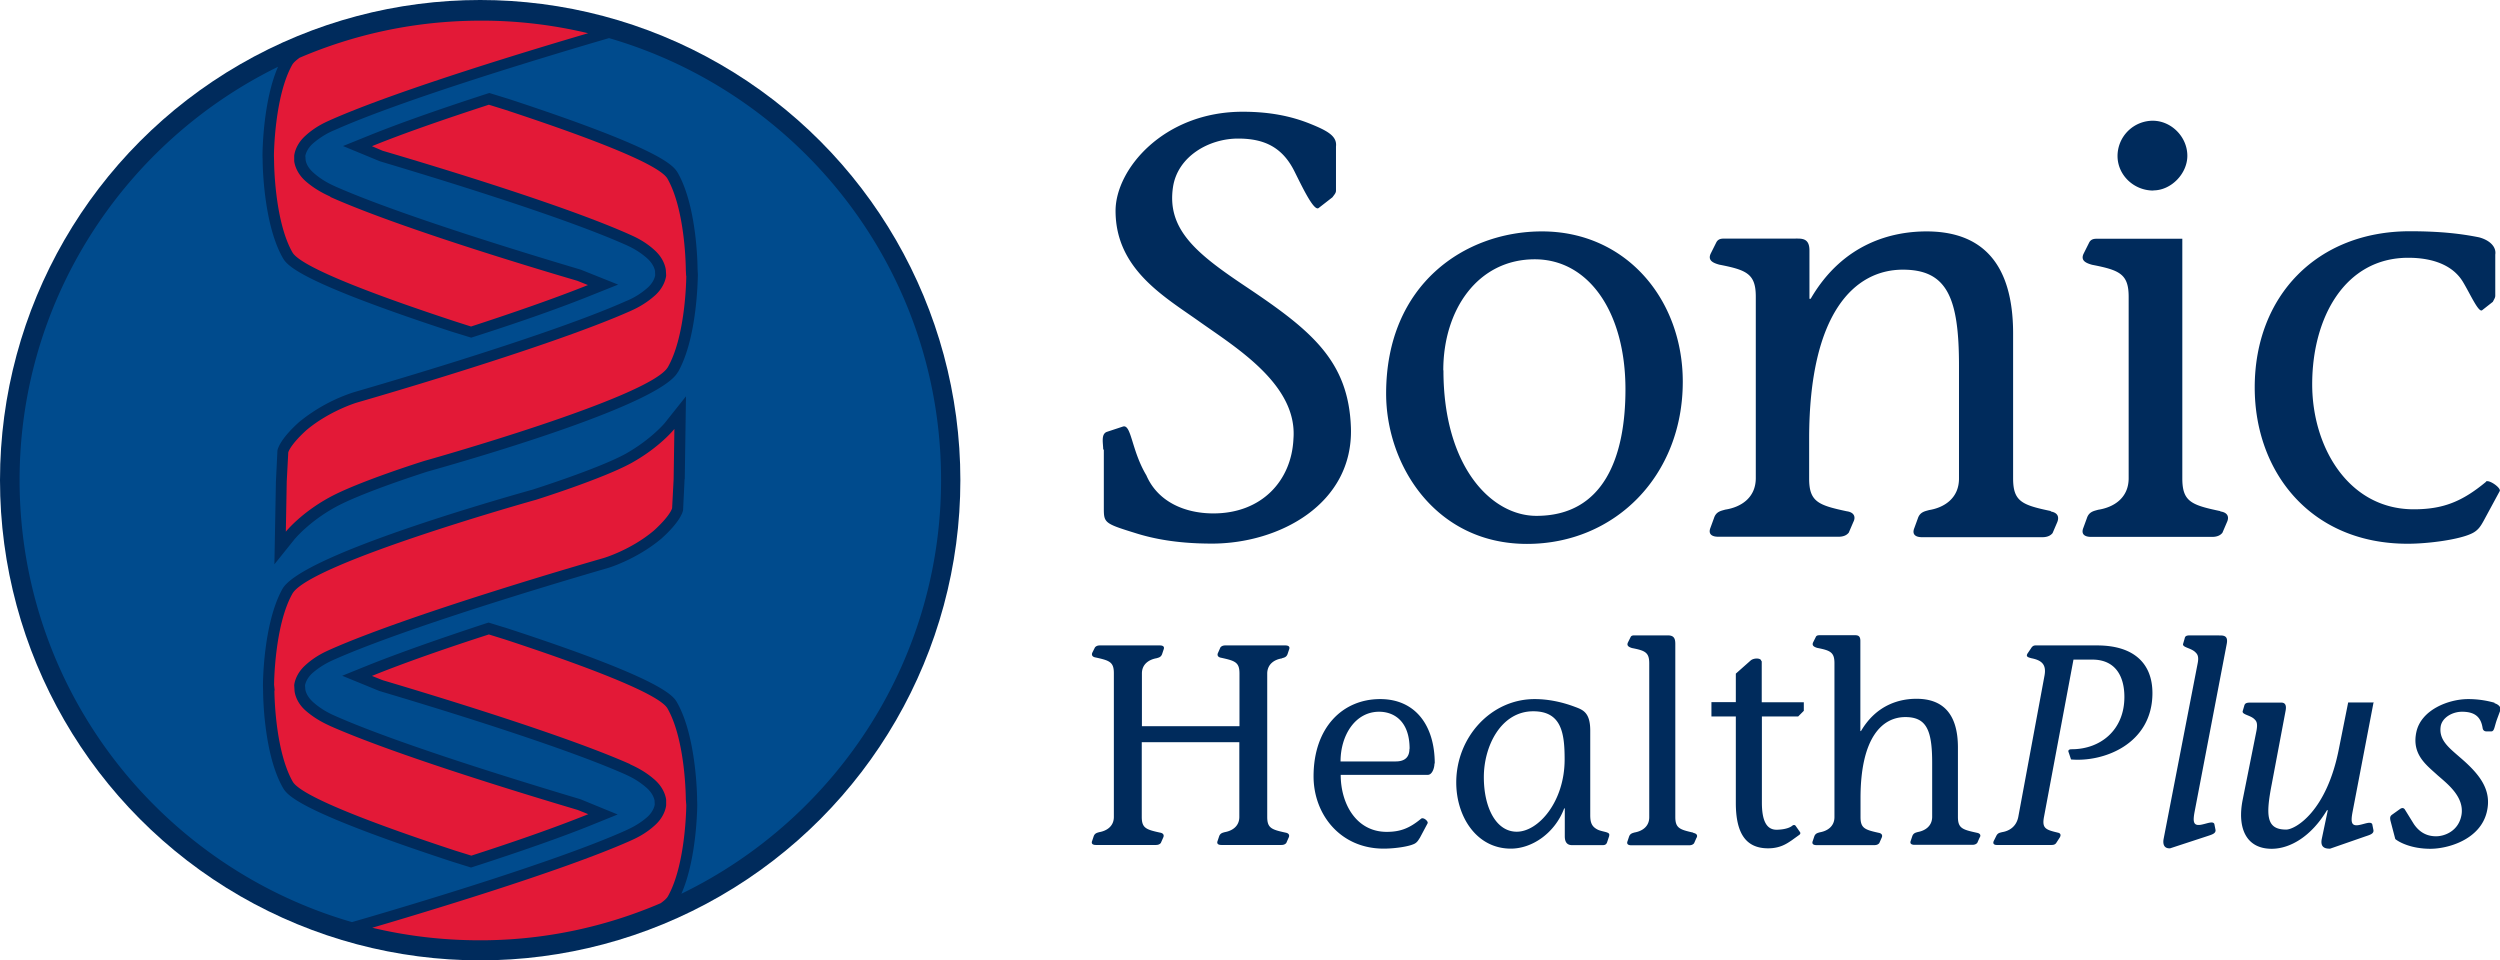
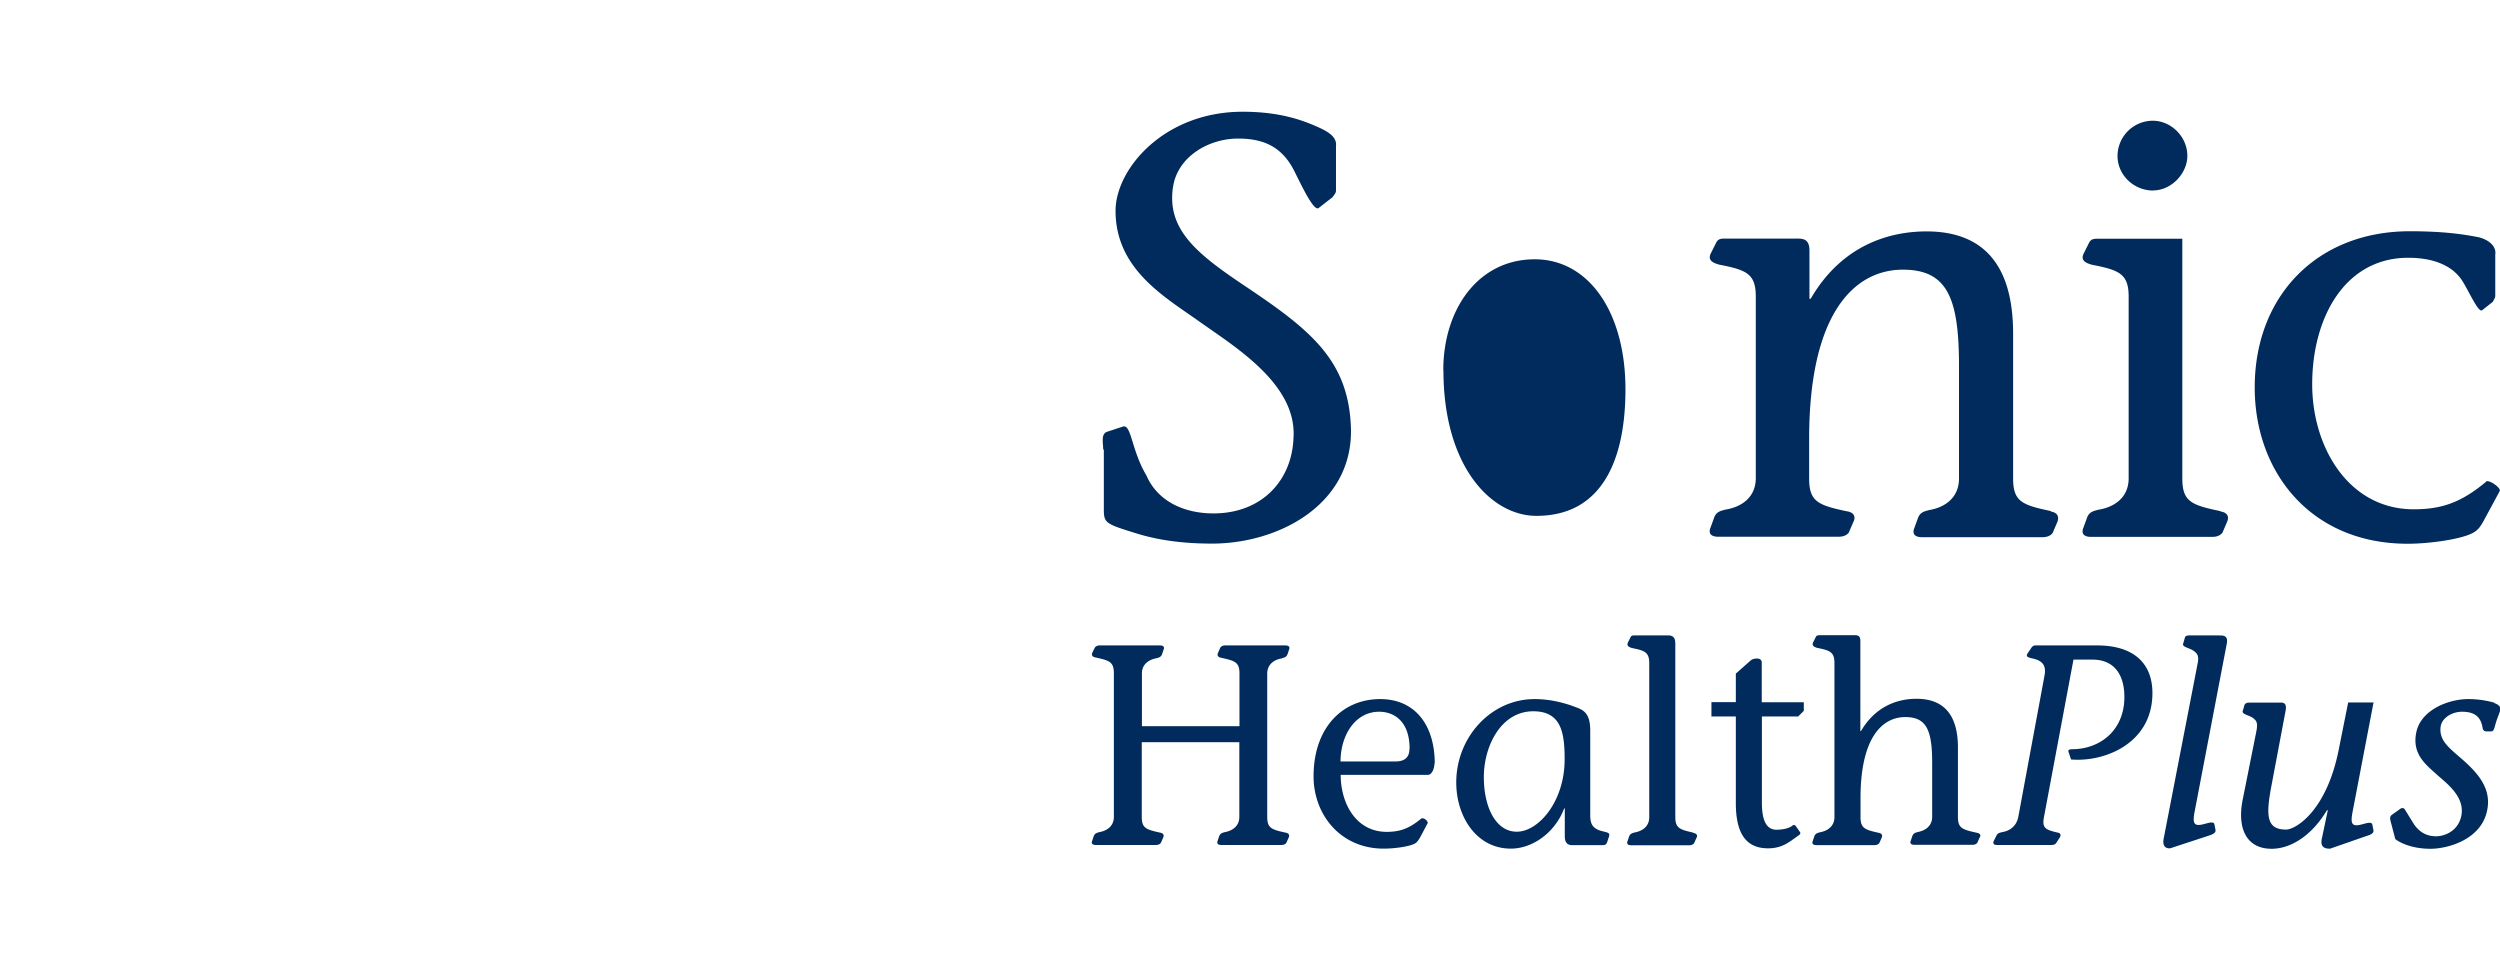
<svg xmlns="http://www.w3.org/2000/svg" width="164" height="63" viewBox="0 0 164 63">
-   <circle fill="#002b5c" class="shp-logo-outer-circle" cx="31.5" cy="31.5" r="31.5" />
-   <path fill="#004b8d" class="shp-logo-inner-circle" d="M39.95 2.5l-1.16.34C36 3.67 26.5 6.5 21.96 8.53c-.26.1-.86.38-1.45.9-.37.34-.46.68-.48.8l.02.27c0 .01.04.4.48.8.58.53 1.18.8 1.4.9l.04.02c4.24 1.88 12.7 4.45 16.13 5.47l2.45.98-1.7.68c-1.9.77-4.5 1.7-7.72 2.73l-.22.07-1.3-.4c-10.24-3.36-10.8-4.38-11.08-4.87-1.26-2.25-1.3-6.16-1.3-6.33l-.01-.34c0-.18.02-3.55 1.02-5.83-10.2 5-17.16 15.56-16.95 27.65.24 13.56 9.4 24.88 21.8 28.46l1.1-.32c2.8-.82 12.3-3.65 16.83-5.68.26-.12.86-.38 1.45-.9.37-.34.46-.68.48-.8l-.01-.27s-.05-.4-.48-.8c-.6-.54-1.18-.8-1.4-.9l-.04-.02c-4.24-1.88-12.7-4.45-16.13-5.47l-2.44-1 1.68-.68c1.9-.76 4.48-1.68 7.7-2.74l.22-.07 1.3.4c10.24 3.35 10.83 4.42 11.08 4.87 1.26 2.25 1.3 6.16 1.3 6.33l.01.34c0 .18-.03 3.56-1.04 5.85 10.25-4.97 17.24-15.55 17.03-27.67C61.5 17.4 52.34 6.1 39.95 2.5zm4.96 28.92l-.1 2.05c-.04.2-.27.83-1.43 1.87-1.64 1.37-3.5 1.93-3.6 1.95-.13.04-12.45 3.58-17.84 5.97-.28.12-.88.4-1.45.9-.37.34-.46.68-.48.8l.02.27c0 .01.05.4.48.8.58.53 1.18.8 1.4.9 4.26 1.9 12.73 4.47 16.17 5.5l2.44 1-1.68.68c-1.92.78-4.6 1.72-7.72 2.73l-.22.07-1.28-.4c-10.25-3.37-10.8-4.38-11.08-4.87-1.24-2.2-1.28-6.02-1.28-6.3l-.01-.35c0-.2.02-4.1 1.28-6.36 1.2-2.1 12.88-5.52 16.44-6.52.02-.01 4.26-1.35 6.07-2.34 1.7-.96 2.6-2.05 2.6-2.06L45 26l-.08 5.43zm-.45-7c-1.18 2.1-12.87 5.52-16.43 6.52-.02.01-4.27 1.35-6.07 2.35-1.72.96-2.6 2.05-2.62 2.06L18 37.02l.1-5.42.1-2.05c.04-.2.27-.83 1.43-1.87a11.09 11.09 0 0 1 3.58-1.95c.13-.04 12.46-3.57 17.84-5.97.26-.1.86-.37 1.45-.9.37-.34.46-.68.48-.8l-.01-.28s-.05-.4-.48-.8c-.58-.53-1.18-.8-1.4-.9-4.3-1.92-12.74-4.47-16.17-5.5l-2.42-1 1.66-.67c1.92-.78 4.52-1.7 7.72-2.74l.22-.07 1.3.4c10.25 3.37 10.8 4.4 11.08 4.87 1.23 2.2 1.28 5.95 1.28 6.3l.02.35c-.01.22-.03 4.13-1.3 6.38z" />
-   <path fill="#002b5c" class="shp-logo-text-sonic-health" d="M72.37 29.5c0-.43-.16-1.02.24-1.17l1.06-.35c.55-.16.55 1.56 1.53 3.2.74 1.72 2.5 2.5 4.4 2.5 3.17 0 5.13-2.15 5.25-4.9.27-3.52-3.72-5.95-6.15-7.67-2.3-1.64-5.52-3.44-5.52-7.28 0-2.74 3.17-6.5 8.34-6.5 1.8 0 3.2.3 4.4.78 1.17.47 1.8.82 1.72 1.5v2.9c0 .16-.12.27-.23.43l-.9.7c-.3.27-1.06-1.33-1.57-2.35-.78-1.6-1.96-2.2-3.72-2.2-1.92 0-3.96 1.17-4.27 3.17-.43 2.82 1.6 4.42 4.82 6.57 4.27 2.86 6.7 4.85 6.85 9.23.16 5-4.7 7.6-9.12 7.6-2.2 0-3.8-.3-5.05-.7-2.04-.63-2.04-.67-2.04-1.68v-3.8zm18.56-3.68c0-7.2 5.2-10.64 10.22-10.64 5.52 0 9.24 4.46 9.24 9.86 0 6.18-4.46 10.64-10.22 10.64-6 0-9.24-5.16-9.24-9.86zm3.76-1.52c0 6.3 3.13 9.54 6.1 9.54 4.4 0 5.84-3.83 5.84-8.3 0-5.05-2.4-8.53-5.95-8.53-3.73 0-6 3.3-6 7.28zm39.87 9.23c-1.92-.4-2.5-.63-2.5-2.15v-9.5c0-4.65-2.08-6.7-5.68-6.7-2.15 0-5.44.7-7.6 4.42h-.08v-3.17c0-.82-.5-.78-.94-.78h-4.58c-.24 0-.47 0-.6.27l-.35.7c-.23.47.16.63.55.74 1.8.35 2.4.6 2.4 2.1v11.9c0 1.33-1.02 1.92-2 2.07-.27.08-.6.12-.74.55l-.23.63c-.2.5.2.6.5.6h7.9c.35 0 .55-.12.67-.27l.3-.7c.16-.3.08-.63-.43-.7-1.88-.4-2.47-.63-2.47-2.15v-2.6c0-8.33 3.02-11.1 6.15-11.1 2.9 0 3.68 1.84 3.68 6.3v7.4c0 1.33-1.02 1.92-1.96 2.07-.27.08-.6.12-.74.55l-.23.63c-.2.5.2.6.5.6h7.9c.35 0 .55-.12.67-.27l.3-.7c.14-.33.07-.64-.44-.72zm6.7-21.04c1.17 0 2.23-1.1 2.23-2.27 0-1.25-1.06-2.3-2.27-2.3a2.32 2.32 0 0 0-2.31 2.31c0 1.25 1.06 2.27 2.35 2.27zm4.4 21.04c-1.92-.4-2.5-.63-2.5-2.15V15.66h-5.52c-.24 0-.47 0-.6.27l-.35.7c-.23.47.16.63.55.74 1.8.35 2.4.6 2.4 2.1v11.9c0 1.33-1.02 1.92-2 2.07-.27.08-.6.12-.74.55l-.23.63c-.2.5.2.6.5.6h7.95c.35 0 .55-.12.67-.27l.3-.7c.15-.32.07-.63-.44-.7zm17.42-1.92c-1.57 1.3-2.82 1.8-4.74 1.8-4.27 0-6.66-4.07-6.66-8.2 0-4.38 2.15-8.3 6.3-8.3 1.72 0 2.98.55 3.6 1.6.47.78 1.02 2.03 1.25 1.84l.7-.55c.08-.16.16-.27.16-.4v-2.7c.08-.5-.35-.94-1.06-1.13-1.14-.23-2.5-.4-4.54-.4-6.07 0-10.18 4.22-10.18 10.25 0 5.55 3.68 10.25 10.03 10.25 1.37 0 3.37-.27 4.2-.67.43-.2.6-.5.78-.82l1.06-1.96c.12-.2-.7-.78-.9-.63zM84.1 43.18c.13-.04.28-.06.36-.26l.1-.3c.1-.24-.1-.28-.24-.28h-3.94c-.17 0-.26.06-.32.13l-.15.34c-.08.15-.04.3.2.34.92.2 1.2.3 1.2 1.03v3.46h-6.4v-3.46c0-.64.5-.92.96-1 .13-.04.28-.06.36-.26l.1-.3c.1-.24-.1-.28-.24-.28h-3.94c-.17 0-.26.06-.32.13l-.16.32c-.08.15-.04.3.2.34.92.2 1.2.3 1.2 1.03v9.43c0 .64-.5.92-.96 1-.13.04-.28.06-.36.26l-.1.3c-.1.24.1.28.24.28h3.94c.17 0 .26-.06.32-.13l.15-.34c.08-.15.04-.3-.2-.34-.92-.2-1.2-.3-1.2-1.03v-4.9h6.4v4.9c0 .64-.5.92-.96 1-.13.04-.28.06-.36.26l-.1.3c-.1.24.1.28.24.28h3.94c.17 0 .26-.06.32-.13l.15-.34c.08-.15.04-.3-.2-.34-.92-.2-1.2-.3-1.2-1.03v-9.43c.02-.62.5-.9.97-.97zm10 6.9c0 .34-.17.75-.43.75h-5.72c0 1.87 1 3.74 3.02 3.74.9 0 1.5-.24 2.25-.86.15-.13.5.17.43.3l-.5.94c-.1.15-.17.3-.36.4-.4.2-1.35.32-2.02.32-2.85 0-4.6-2.25-4.6-4.74 0-3.2 1.9-5.07 4.37-5.07 2.3 0 3.58 1.72 3.58 4.23zm-1.63-.96c0-1.82-1.03-2.43-2-2.43-1.57 0-2.53 1.55-2.53 3.26h3.62c.62 0 .9-.3.9-.83zm13.1 5.7l-.15.45c-.08.2-.24.17-.43.17h-1.82c-.37.02-.52-.2-.52-.58v-1.83h-.04c-.6 1.6-2.08 2.64-3.5 2.64-2.25 0-3.58-2.1-3.58-4.34 0-2.96 2.27-5.47 5.14-5.47.92 0 1.82.2 2.62.5.54.2 1.03.36 1.03 1.57v5.54c0 .5.1.77.52.97.36.15.8.13.72.37zm-2.93-5c0-1.72-.2-3.16-2.06-3.16-2.1 0-3.24 2.26-3.24 4.32 0 2 .8 3.58 2.16 3.58 1.42 0 3.14-1.97 3.14-4.74zm8.44 4.8c-.9-.2-1.18-.3-1.18-1.03V42.24c0-.37-.1-.56-.5-.56h-2.16c-.1 0-.23 0-.28.13l-.17.34c-.1.22.08.3.26.36.86.17 1.14.28 1.14 1v10.1c0 .64-.5.92-.96 1-.13.04-.28.06-.36.26l-.1.3c-.1.24.1.28.24.28h3.8c.17 0 .26-.06.32-.13l.15-.34c.1-.15.05-.3-.2-.34zm4.46-11.25c0-.22-.5-.22-.7-.04l-.97.86v1.87h-1.6V47h1.6v5.67c0 2 .66 2.98 2.12 2.98.8 0 1.24-.32 1.54-.52l.5-.36c.1-.07.08-.15.04-.2l-.28-.4c-.06-.07-.15-.06-.22 0-.24.2-.73.26-1.03.26-.66 0-.96-.6-.96-1.78V47h2.38l.37-.37v-.56h-2.76v-2.7zm14.1 11.25c-.92-.2-1.2-.3-1.2-1.03v-4.55c0-2.23-1-3.2-2.72-3.2-1.03 0-2.6.34-3.64 2.12h-.04v-5.92c0-.4-.24-.37-.45-.37h-2.2c-.1 0-.23 0-.28.13l-.17.34c-.1.22.08.3.26.36.86.17 1.14.28 1.14 1v10.1c0 .64-.5.92-.96 1-.13.04-.28.06-.36.26l-.1.3c-.1.24.1.28.24.28h3.8c.17 0 .26-.06.32-.13l.15-.34c.08-.15.04-.3-.2-.34-.9-.2-1.18-.3-1.18-1.03v-1.24c0-4 1.44-5.32 2.94-5.32 1.4 0 1.76.88 1.76 3v3.54c0 .64-.5.92-.94 1-.13.04-.28.06-.36.26l-.1.3c-.1.24.1.28.24.28h3.8c.17 0 .26-.06.32-.13l.15-.34c.1-.13.06-.28-.18-.32z" />
+   <path fill="#002b5c" class="shp-logo-text-sonic-health" d="M72.37 29.5c0-.43-.16-1.02.24-1.17l1.06-.35c.55-.16.55 1.56 1.53 3.2.74 1.72 2.5 2.5 4.4 2.5 3.17 0 5.13-2.15 5.25-4.9.27-3.52-3.72-5.95-6.15-7.67-2.3-1.64-5.52-3.44-5.52-7.28 0-2.74 3.17-6.5 8.34-6.5 1.8 0 3.2.3 4.4.78 1.17.47 1.8.82 1.72 1.5v2.9c0 .16-.12.27-.23.43l-.9.7c-.3.27-1.06-1.33-1.57-2.35-.78-1.6-1.96-2.2-3.72-2.2-1.92 0-3.96 1.17-4.27 3.17-.43 2.82 1.6 4.42 4.82 6.57 4.27 2.86 6.7 4.85 6.85 9.23.16 5-4.7 7.6-9.12 7.6-2.2 0-3.8-.3-5.05-.7-2.04-.63-2.04-.67-2.04-1.68v-3.8zm18.56-3.68zm3.76-1.52c0 6.3 3.13 9.54 6.1 9.54 4.4 0 5.84-3.83 5.84-8.3 0-5.05-2.4-8.53-5.95-8.53-3.73 0-6 3.3-6 7.28zm39.87 9.23c-1.92-.4-2.5-.63-2.5-2.15v-9.5c0-4.65-2.08-6.7-5.68-6.7-2.15 0-5.44.7-7.6 4.42h-.08v-3.17c0-.82-.5-.78-.94-.78h-4.58c-.24 0-.47 0-.6.27l-.35.7c-.23.47.16.63.55.74 1.8.35 2.4.6 2.4 2.1v11.9c0 1.33-1.02 1.92-2 2.07-.27.08-.6.12-.74.55l-.23.63c-.2.5.2.6.5.6h7.9c.35 0 .55-.12.67-.27l.3-.7c.16-.3.08-.63-.43-.7-1.88-.4-2.47-.63-2.47-2.15v-2.6c0-8.33 3.02-11.1 6.15-11.1 2.9 0 3.68 1.84 3.68 6.3v7.4c0 1.33-1.02 1.92-1.96 2.07-.27.08-.6.12-.74.55l-.23.63c-.2.5.2.6.5.6h7.9c.35 0 .55-.12.67-.27l.3-.7c.14-.33.07-.64-.44-.72zm6.7-21.04c1.17 0 2.23-1.1 2.23-2.27 0-1.25-1.06-2.3-2.27-2.3a2.32 2.32 0 0 0-2.31 2.31c0 1.25 1.06 2.27 2.35 2.27zm4.4 21.04c-1.92-.4-2.5-.63-2.5-2.15V15.66h-5.52c-.24 0-.47 0-.6.27l-.35.7c-.23.47.16.63.55.74 1.8.35 2.4.6 2.4 2.1v11.9c0 1.33-1.02 1.92-2 2.07-.27.08-.6.12-.74.55l-.23.63c-.2.5.2.6.5.6h7.95c.35 0 .55-.12.67-.27l.3-.7c.15-.32.07-.63-.44-.7zm17.42-1.92c-1.57 1.3-2.82 1.8-4.74 1.8-4.27 0-6.66-4.07-6.66-8.2 0-4.38 2.15-8.3 6.3-8.3 1.72 0 2.98.55 3.6 1.6.47.78 1.02 2.03 1.25 1.84l.7-.55c.08-.16.16-.27.16-.4v-2.7c.08-.5-.35-.94-1.06-1.13-1.14-.23-2.5-.4-4.54-.4-6.07 0-10.18 4.22-10.18 10.25 0 5.55 3.68 10.25 10.03 10.25 1.37 0 3.37-.27 4.2-.67.43-.2.6-.5.78-.82l1.06-1.96c.12-.2-.7-.78-.9-.63zM84.1 43.18c.13-.04.28-.06.36-.26l.1-.3c.1-.24-.1-.28-.24-.28h-3.94c-.17 0-.26.06-.32.13l-.15.34c-.08.15-.04.3.2.34.92.2 1.2.3 1.2 1.03v3.46h-6.4v-3.46c0-.64.5-.92.96-1 .13-.04.28-.06.36-.26l.1-.3c.1-.24-.1-.28-.24-.28h-3.94c-.17 0-.26.06-.32.13l-.16.32c-.08.15-.04.3.2.34.92.2 1.2.3 1.2 1.03v9.43c0 .64-.5.92-.96 1-.13.04-.28.06-.36.26l-.1.3c-.1.24.1.28.24.28h3.94c.17 0 .26-.06.32-.13l.15-.34c.08-.15.04-.3-.2-.34-.92-.2-1.2-.3-1.2-1.03v-4.9h6.4v4.9c0 .64-.5.92-.96 1-.13.04-.28.06-.36.26l-.1.3c-.1.24.1.28.24.28h3.94c.17 0 .26-.06.32-.13l.15-.34c.08-.15.04-.3-.2-.34-.92-.2-1.2-.3-1.2-1.03v-9.43c.02-.62.5-.9.97-.97zm10 6.9c0 .34-.17.75-.43.75h-5.72c0 1.87 1 3.74 3.02 3.74.9 0 1.5-.24 2.25-.86.15-.13.5.17.43.3l-.5.94c-.1.15-.17.3-.36.4-.4.2-1.35.32-2.02.32-2.85 0-4.6-2.25-4.6-4.74 0-3.2 1.9-5.07 4.37-5.07 2.3 0 3.58 1.72 3.58 4.23zm-1.63-.96c0-1.82-1.03-2.43-2-2.43-1.57 0-2.53 1.55-2.53 3.26h3.62c.62 0 .9-.3.9-.83zm13.1 5.7l-.15.45c-.08.2-.24.17-.43.17h-1.82c-.37.02-.52-.2-.52-.58v-1.83h-.04c-.6 1.6-2.08 2.64-3.5 2.64-2.25 0-3.58-2.1-3.58-4.34 0-2.96 2.27-5.47 5.14-5.47.92 0 1.82.2 2.62.5.54.2 1.03.36 1.03 1.57v5.54c0 .5.1.77.52.97.36.15.8.13.72.37zm-2.93-5c0-1.72-.2-3.16-2.06-3.16-2.1 0-3.24 2.26-3.24 4.32 0 2 .8 3.58 2.16 3.58 1.42 0 3.14-1.97 3.14-4.74zm8.44 4.8c-.9-.2-1.18-.3-1.18-1.03V42.24c0-.37-.1-.56-.5-.56h-2.16c-.1 0-.23 0-.28.13l-.17.34c-.1.22.08.3.26.36.86.17 1.14.28 1.14 1v10.1c0 .64-.5.92-.96 1-.13.04-.28.06-.36.26l-.1.3c-.1.24.1.28.24.28h3.8c.17 0 .26-.06.32-.13l.15-.34c.1-.15.05-.3-.2-.34zm4.46-11.25c0-.22-.5-.22-.7-.04l-.97.86v1.87h-1.6V47h1.6v5.67c0 2 .66 2.98 2.12 2.98.8 0 1.24-.32 1.54-.52l.5-.36c.1-.07.08-.15.04-.2l-.28-.4c-.06-.07-.15-.06-.22 0-.24.2-.73.26-1.03.26-.66 0-.96-.6-.96-1.78V47h2.38l.37-.37v-.56h-2.76v-2.7zm14.1 11.25c-.92-.2-1.2-.3-1.2-1.03v-4.55c0-2.23-1-3.2-2.72-3.2-1.03 0-2.6.34-3.64 2.12h-.04v-5.92c0-.4-.24-.37-.45-.37h-2.2c-.1 0-.23 0-.28.13l-.17.34c-.1.22.08.3.26.36.86.17 1.14.28 1.14 1v10.1c0 .64-.5.92-.96 1-.13.04-.28.06-.36.26l-.1.3c-.1.24.1.28.24.28h3.8c.17 0 .26-.06.32-.13l.15-.34c.08-.15.04-.3-.2-.34-.9-.2-1.18-.3-1.18-1.03v-1.24c0-4 1.44-5.32 2.94-5.32 1.4 0 1.76.88 1.76 3v3.54c0 .64-.5.92-.94 1-.13.04-.28.06-.36.26l-.1.3c-.1.24.1.28.24.28h3.8c.17 0 .26-.06.32-.13l.15-.34c.1-.13.06-.28-.18-.32z" />
  <path fill="#002b5c" class="shp-logo-text-plus" d="M141.2 45.46c0 3.35-3.2 4.55-5.34 4.36l-.15-.45c-.08-.17.04-.22.2-.22 1.86 0 3.45-1.24 3.45-3.43 0-1.4-.62-2.45-2.1-2.45h-1.24l-1.93 10.3c-.15.77.1.86.9 1.05.2.04.22.17.13.32l-.22.34c-.06.1-.15.15-.32.15h-3.6c-.13 0-.3-.06-.17-.3l.15-.3c.1-.2.24-.2.37-.24.45-.07.94-.34 1.07-1l1.72-9.27c.13-.7-.15-1-.86-1.14-.22-.06-.37-.1-.26-.3l.23-.34c.1-.17.2-.2.3-.2h4.07c2.37.01 3.6 1.17 3.6 3.13zm4.38-3.78h-1.9c-.28 0-.34.06-.37.22l-.1.34c-.06.24.54.26.82.56.1.1.24.24.13.75l-2.23 11.5c-.06.37.06.62.43.6l2.44-.8c.3-.1.56-.17.54-.4l-.08-.4c-.1-.22-.52 0-.92.06-.45.06-.5-.2-.37-.88l2.1-10.97c.08-.4-.02-.6-.47-.57zm10.16 4.4h-1.7l-.6 3c-.8 4.16-2.87 5.34-3.47 5.34-1.3 0-1.35-.9-.94-3l.9-4.77c.08-.4-.02-.58-.34-.56h-1.97c-.28 0-.36.06-.4.22l-.1.34c-.06.24.54.26.8.56.1.1.2.24.1.75l-.9 4.5c-.37 1.85.22 3.22 1.9 3.22 1.2 0 2.6-.8 3.64-2.55l.04.04-.4 1.9c-.06.37.06.62.56.6l2.3-.8c.3-.1.56-.17.54-.4l-.08-.4c-.1-.22-.52 0-.92.06-.45.06-.5-.2-.37-.88l1.37-7.15zm7.9.02a6.3 6.3 0 0 0-1.72-.24c-1.3 0-3.07.7-3.4 2.13-.34 1.5.66 2.2 1.4 2.88.67.58 1.72 1.4 1.56 2.55-.17 1.1-1.12 1.44-1.67 1.44-.5 0-1.03-.17-1.46-.8l-.6-.97c-.08-.1-.17-.1-.28-.04l-.56.4c-.13.1-.13.2-.1.37l.32 1.22c.26.22 1.07.64 2.3.64 1.16 0 3.26-.6 3.7-2.4.36-1.46-.47-2.5-1.76-3.6-.73-.64-1.4-1.14-1.26-2.04.1-.56.75-.95 1.4-.95.86 0 1.24.36 1.35 1.07.02.13.1.22.26.22h.3c.22 0 .2-.3.4-.84l.2-.54c.07-.23-.15-.4-.38-.47z" />
-   <path fill="#e31937" class="shp-logo-helix" d="M45.02 18.1s-.01 3.86-1.2 5.97c-1.12 2-16 6.17-16 6.17s-4.34 1.36-6.23 2.4-2.84 2.24-2.84 2.24l.06-3.3.1-1.9s.1-.47 1.2-1.47c1.52-1.27 3.3-1.8 3.3-1.8s12.44-3.56 17.93-6c.22-.1.93-.4 1.64-1.04.68-.62.72-1.3.72-1.3l-.02-.34s-.04-.68-.72-1.3c-.7-.65-1.43-.94-1.64-1.04-4.24-1.9-12.62-4.44-16.22-5.5l-.7-.3c2.16-.88 4.97-1.84 7.67-2.72l1.06.33c4.98 1.64 10.1 3.52 10.66 4.53 1.2 2.12 1.2 6 1.2 6l.02.36zm-23.35-5.2c-.2-.1-.93-.4-1.65-1.04-.68-.62-.72-1.3-.72-1.3v-.34s.04-.68.72-1.3c.7-.65 1.43-.94 1.64-1.04 4.55-2.02 13.86-4.8 16.92-5.7-2.43-.58-4.96-.87-7.57-.82-4.03.07-7.86.93-11.36 2.43-.23.17-.4.32-.48.46-1.18 2.1-1.2 5.97-1.2 5.97l.01.36s.01 3.87 1.2 5.97c.56 1 5.7 2.9 10.66 4.53l1.06.34c2.7-.88 5.5-1.85 7.67-2.72l-.7-.28c-3.58-1.05-11.95-3.6-16.2-5.5M18 45.3s.01 3.87 1.2 5.97c.56 1 5.7 2.9 10.66 4.53l1.06.33c2.7-.87 5.5-1.84 7.67-2.72l-.7-.28c-3.6-1.07-11.97-3.62-16.22-5.5-.2-.1-.93-.4-1.65-1.04-.68-.62-.7-1.3-.7-1.3l-.02-.34s.04-.68.72-1.3c.7-.65 1.43-.94 1.64-1.04 5.5-2.44 17.93-6 17.93-6s1.78-.52 3.3-1.8c1.1-1 1.2-1.47 1.2-1.47l.1-1.9.05-3.3s-.95 1.2-2.83 2.24c-1.9 1.04-6.23 2.4-6.23 2.4s-14.87 4.16-16 6.17c-1.18 2.1-1.2 5.97-1.2 5.97l.04.37zm23.34 4.84c.2.1.93.4 1.64 1.04.68.62.72 1.3.72 1.3v.34s-.04.68-.72 1.3c-.7.65-1.43.94-1.64 1.04-4.55 2.02-13.86 4.8-16.92 5.7 2.43.58 4.96.86 7.56.82a30 30 0 0 0 11.36-2.43c.24-.17.4-.32.48-.46 1.18-2.1 1.2-5.97 1.2-5.97l-.03-.37s0-3.86-1.2-5.97c-.56-1-5.7-2.9-10.66-4.53l-1.06-.33c-2.7.87-5.5 1.84-7.67 2.72l.7.28c3.6 1.07 11.98 3.62 16.22 5.5" />
</svg>